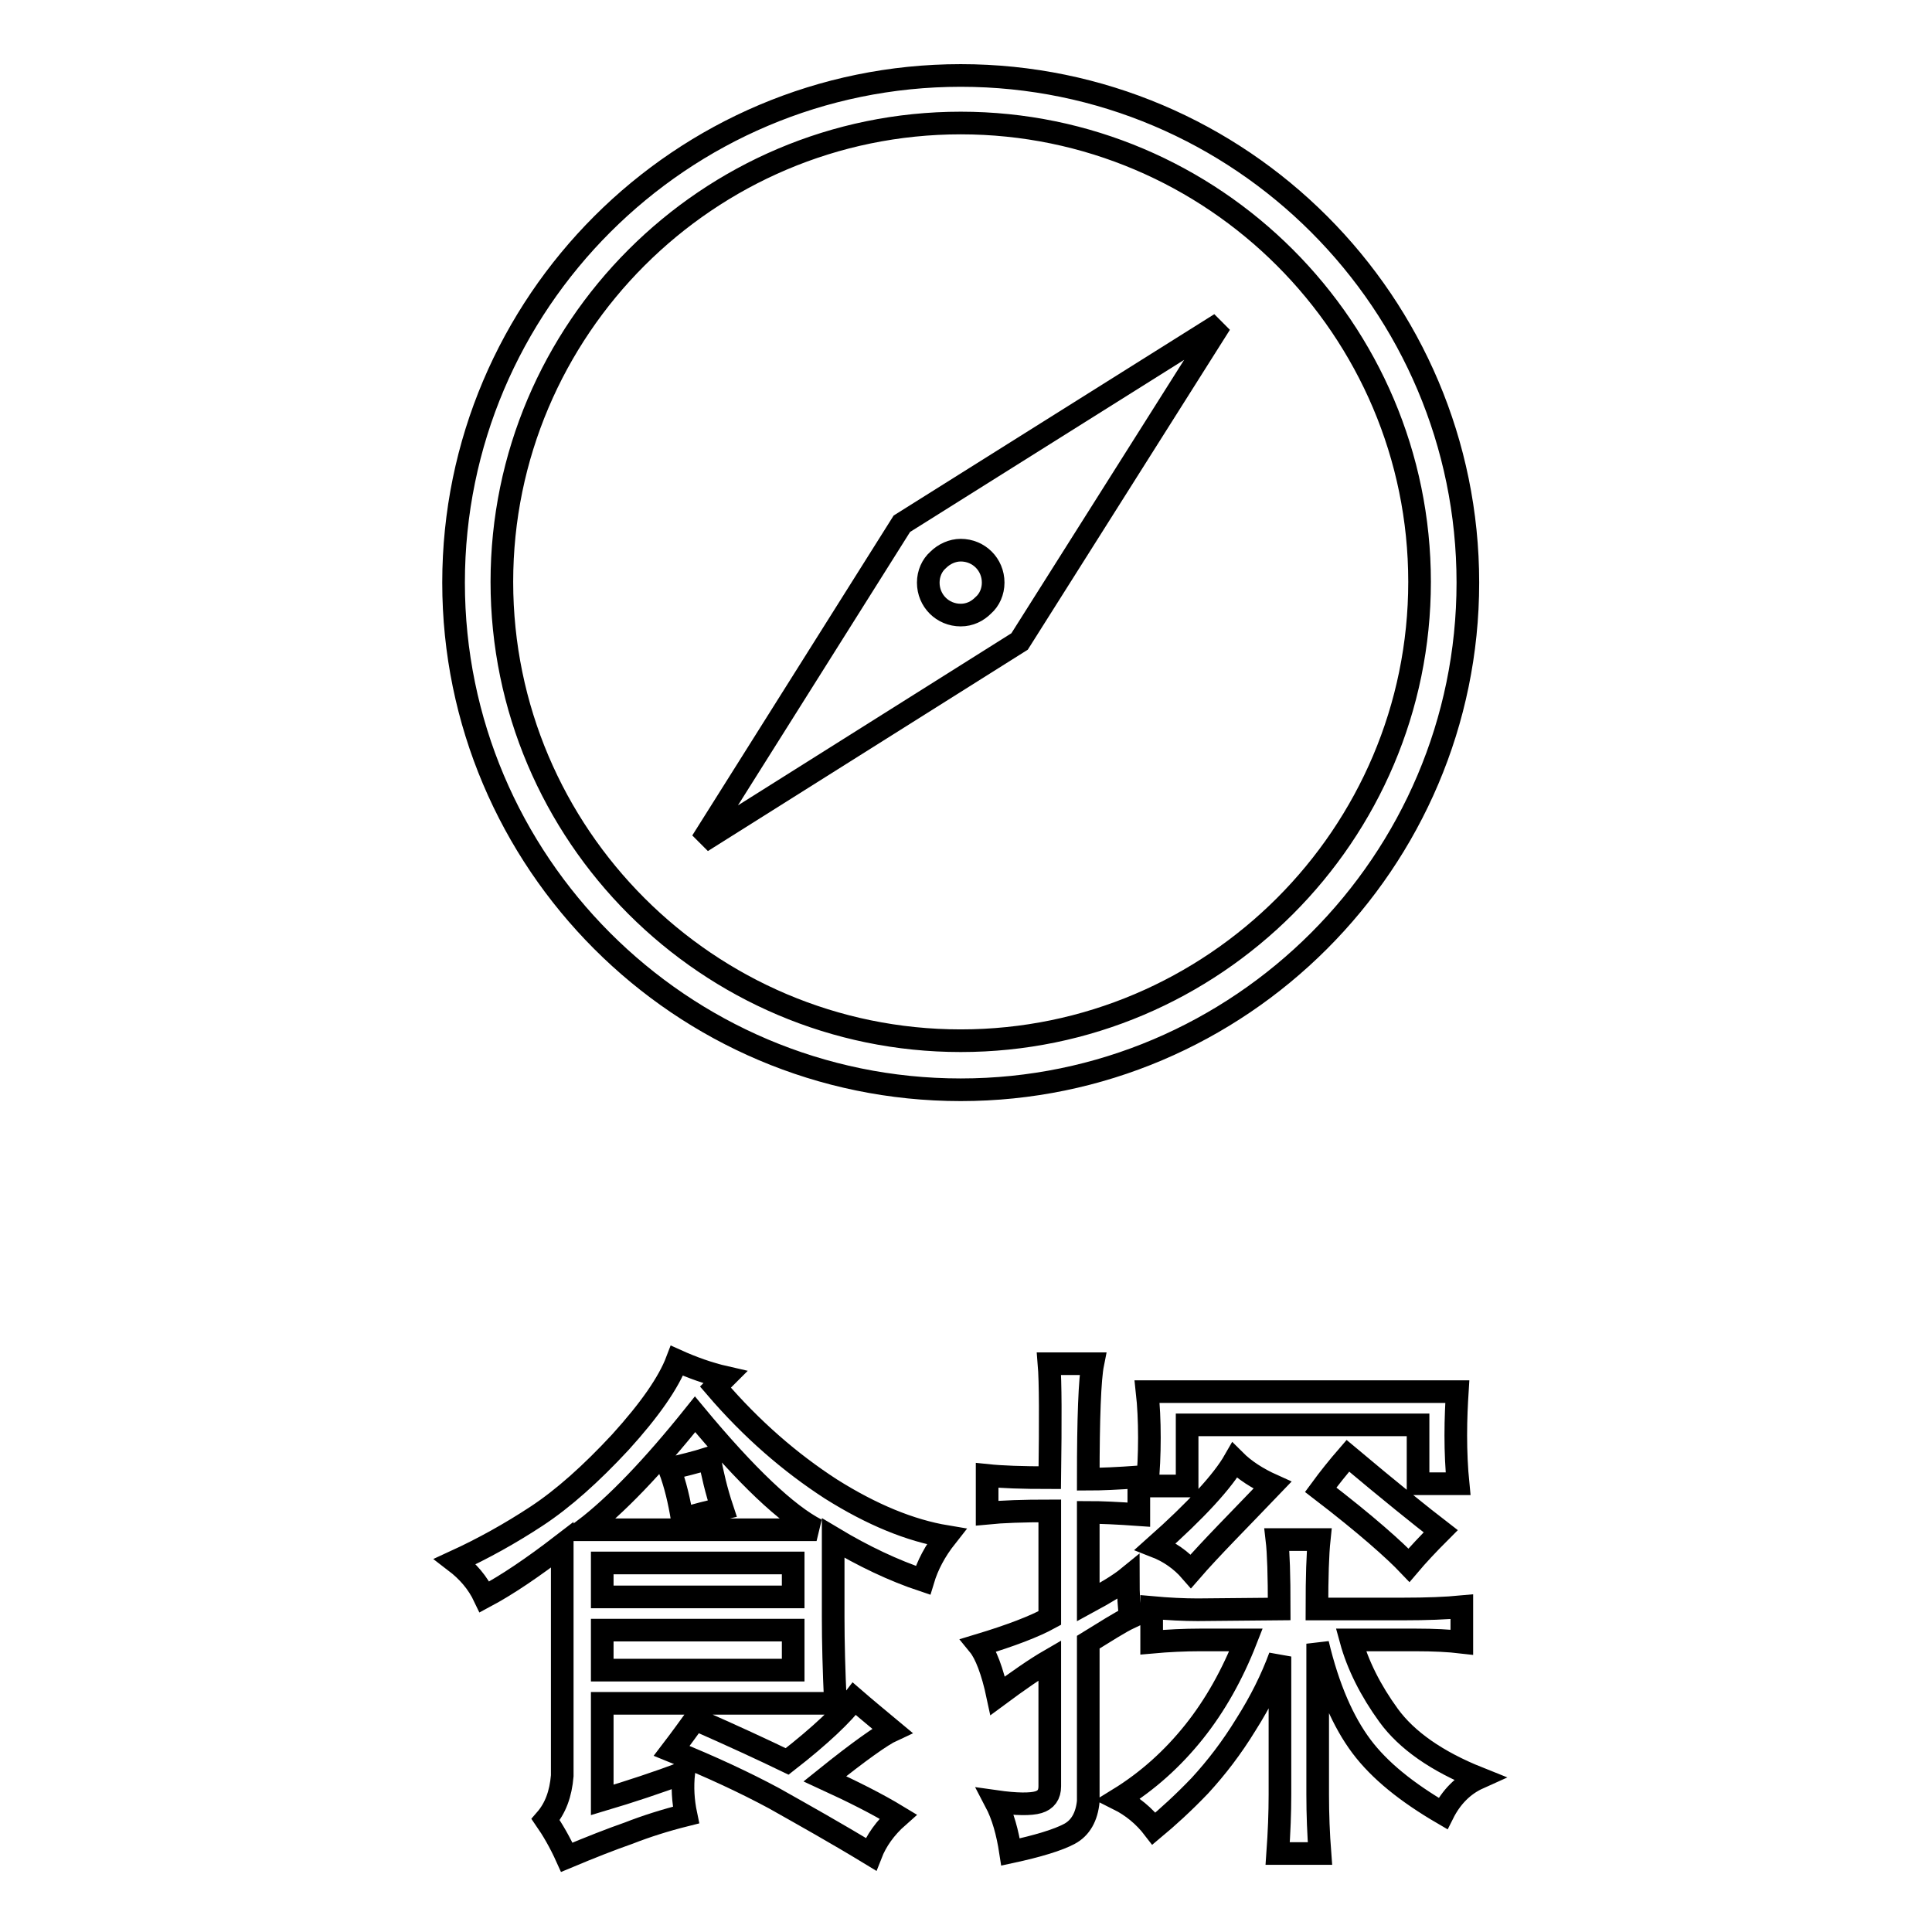
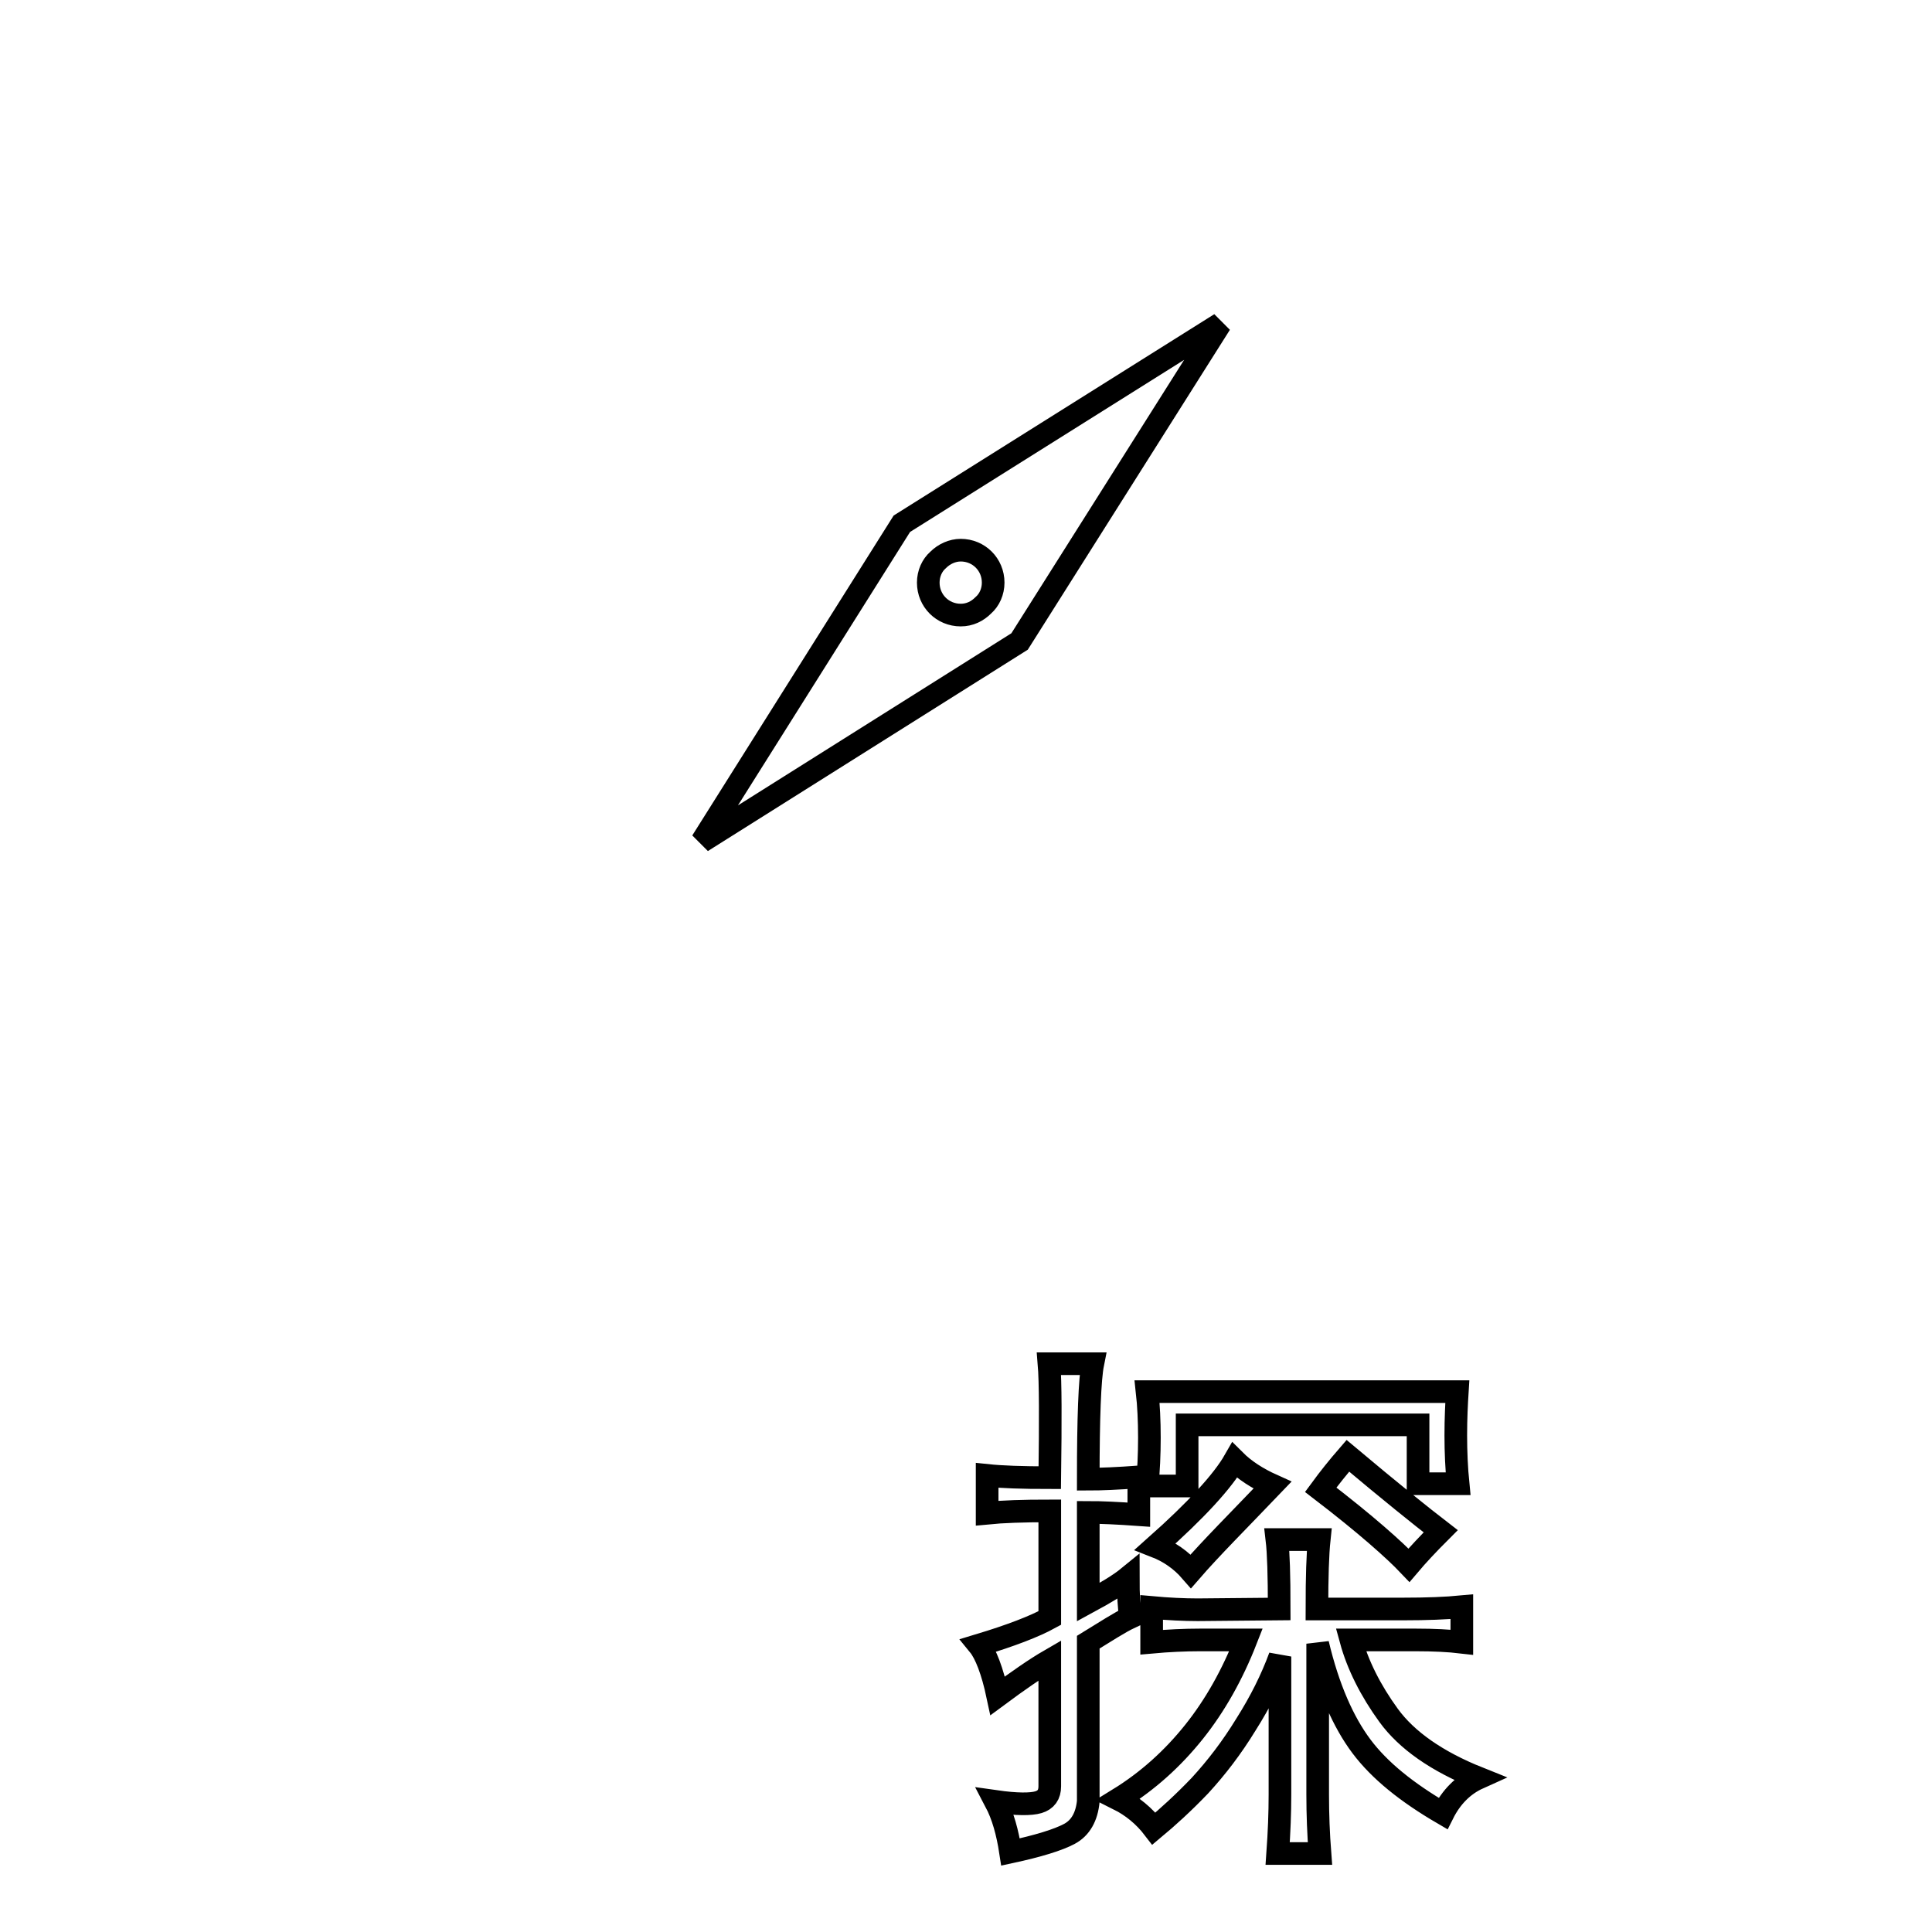
<svg xmlns="http://www.w3.org/2000/svg" version="1.1" x="0px" y="0px" viewBox="0 0 256 256" enable-background="new 0 0 256 256" xml:space="preserve">
  <g>
    <g>
-       <path stroke-width="3" fill-opacity="0" stroke="#000000" d="M127.3,144.4c-37.1,0-67.2-30.2-67.2-67.2c0-37.1,30.2-67.2,67.2-67.2c37.1,0,67.2,30.2,67.2,67.2S164.3,144.4,127.3,144.4z M127.3,16.3c-33.5,0-60.8,27.3-60.8,60.8c0,33.5,27.3,60.8,60.8,60.8c33.5,0,60.8-27.3,60.8-60.8C188.1,43.6,160.8,16.3,127.3,16.3z" />
      <path stroke-width="3" fill-opacity="0" stroke="#000000" d="M119.5,69.4L93,111.5L135.1,85l26.6-42.1L119.5,69.4z M127.3,81.5c-2.4,0-4.3-1.9-4.3-4.3c0-1.2,0.5-2.3,1.3-3c0.8-0.8,1.9-1.3,3-1.3c2.4,0,4.3,1.9,4.3,4.3c0,1.2-0.5,2.3-1.3,3C129.5,81,128.5,81.5,127.3,81.5z" />
-       <path stroke-width="3" fill-opacity="0" stroke="#000000" d="M94.8,183.8c4.8,5.6,9.9,10,15.3,13.5c5.4,3.4,10.5,5.5,15.3,6.3c-1.5,1.9-2.5,3.8-3.1,5.8c-3.9-1.3-7.9-3.2-11.9-5.6v10.5c0,3.3,0.1,7.1,0.3,11.4H79.8v12.8c3.7-1.1,7.3-2.3,10.8-3.6c-0.2,1.9-0.1,3.7,0.3,5.6c-2.8,0.7-5.3,1.5-7.6,2.4c-2.3,0.8-5.1,1.9-8.2,3.2c-0.9-2-1.9-3.7-2.8-5c1.3-1.5,2-3.4,2.2-5.8v-30.6c-3.9,3-7.3,5.3-10.3,6.9c-0.9-1.9-2.2-3.4-3.9-4.7c3.7-1.7,7.3-3.7,10.8-6c3.5-2.3,7.2-5.6,11.1-9.8c3.9-4.3,6.4-7.9,7.5-10.8c2,0.9,4.2,1.7,6.4,2.2L94.8,183.8z M108.2,202.7c-3.9-2-9.3-7.1-16.1-15.3c-5.6,7-10.5,12.1-14.7,15.3H108.2z M105.1,211.6v-4.5H79.8v4.5H105.1z M105.1,221.3V216H79.8v5.3H105.1z M95.7,199.9c-1.7,0.4-3.4,0.8-5.3,1.4c-0.4-2.4-0.9-4.6-1.7-6.7c1.7-0.4,3.4-0.8,5.3-1.4C94.4,195.3,94.9,197.5,95.7,199.9z M109.3,235.7c3.7,1.7,6.9,3.3,9.7,5c-1.7,1.5-2.9,3.2-3.6,5c-4.6-2.8-8.9-5.2-12.8-7.4c-3.9-2.1-8.4-4.2-13.6-6.3c1.3-1.7,2.3-3.1,3.1-4.2c5,2.2,9.1,4.1,12.2,5.6c4.5-3.5,7.4-6.3,8.9-8.3c1.5,1.3,3.2,2.7,5,4.2C116.9,229.9,113.9,232,109.3,235.7z" />
      <path stroke-width="3" fill-opacity="0" stroke="#000000" d="M139,180.7h5.8c-0.4,2-0.6,7.1-0.6,15.3c1.7,0,3.9-0.1,6.7-0.3v5c-2.8-0.2-5-0.3-6.7-0.3v11.9c2.4-1.3,4.2-2.4,5.3-3.3c0,2.4,0.1,4.2,0.3,5.3c-1.5,0.7-3.3,1.9-5.6,3.3v21.1c-0.2,2-1,3.5-2.5,4.3c-1.5,0.8-4.1,1.6-7.8,2.4c-0.4-2.6-1-4.8-2-6.7c2.8,0.4,4.7,0.4,5.7,0.1c1-0.3,1.5-1,1.5-2.1v-16.7c-1.9,1.1-4.2,2.7-6.9,4.7c-0.7-3.3-1.6-5.6-2.5-6.7c4.3-1.3,7.4-2.5,9.4-3.6v-14.2c-3.5,0-6.3,0.1-8.3,0.3v-5c1.9,0.2,4.6,0.3,8.3,0.3C139.2,188.2,139.2,183.1,139,180.7z M169.5,213.2c0-4.5-0.1-7.5-0.3-9.2h5.6c-0.2,1.9-0.3,4.9-0.3,9.2h11.4c3.2,0,5.7-0.1,7.8-0.3v4.7c-1.7-0.2-3.7-0.3-6.1-0.3h-8.6c0.9,3.3,2.6,6.7,5,10c2.4,3.3,6.4,6.1,11.9,8.3c-2,0.9-3.6,2.5-4.7,4.7c-4.8-2.8-8.4-5.7-10.8-8.9c-2.4-3.2-4.4-7.7-5.8-13.6v20c0,2.6,0.1,5.2,0.3,7.8h-5.6c0.2-2.8,0.3-5.4,0.3-7.8v-18.3c-1.1,3-2.6,6-4.5,9c-1.9,3.1-3.9,5.7-6.1,8.1c-2.2,2.3-4.3,4.2-6.1,5.7c-1.3-1.7-2.9-3-4.7-3.9c3.9-2.4,7.2-5.4,10-8.9c2.8-3.5,5.1-7.6,6.9-12.2h-6.1c-2,0-4.2,0.1-6.4,0.3V213c2.2,0.2,4.3,0.3,6.1,0.3L169.5,213.2L169.5,213.2z M192.9,190.2c0,2.2,0.1,4.4,0.3,6.4h-5.3v-7.8h-30.6v8.1H152c0.2-2,0.3-4.2,0.3-6.4s-0.1-4.3-0.3-6.1h41.1C193,186,192.9,187.9,192.9,190.2z M157.8,208.2c-1.3-1.5-2.9-2.6-4.7-3.3c5.4-4.8,8.9-8.6,10.5-11.4c1.3,1.3,3,2.4,5,3.3C164.1,201.5,160.4,205.2,157.8,208.2z M190.9,202.9c-1.7,1.7-3.1,3.2-4.2,4.5c-1.9-2-5.7-5.4-11.7-10c1.1-1.5,2.3-3,3.6-4.5C184.2,197.6,188.3,200.9,190.9,202.9z" />
    </g>
  </g>
</svg>